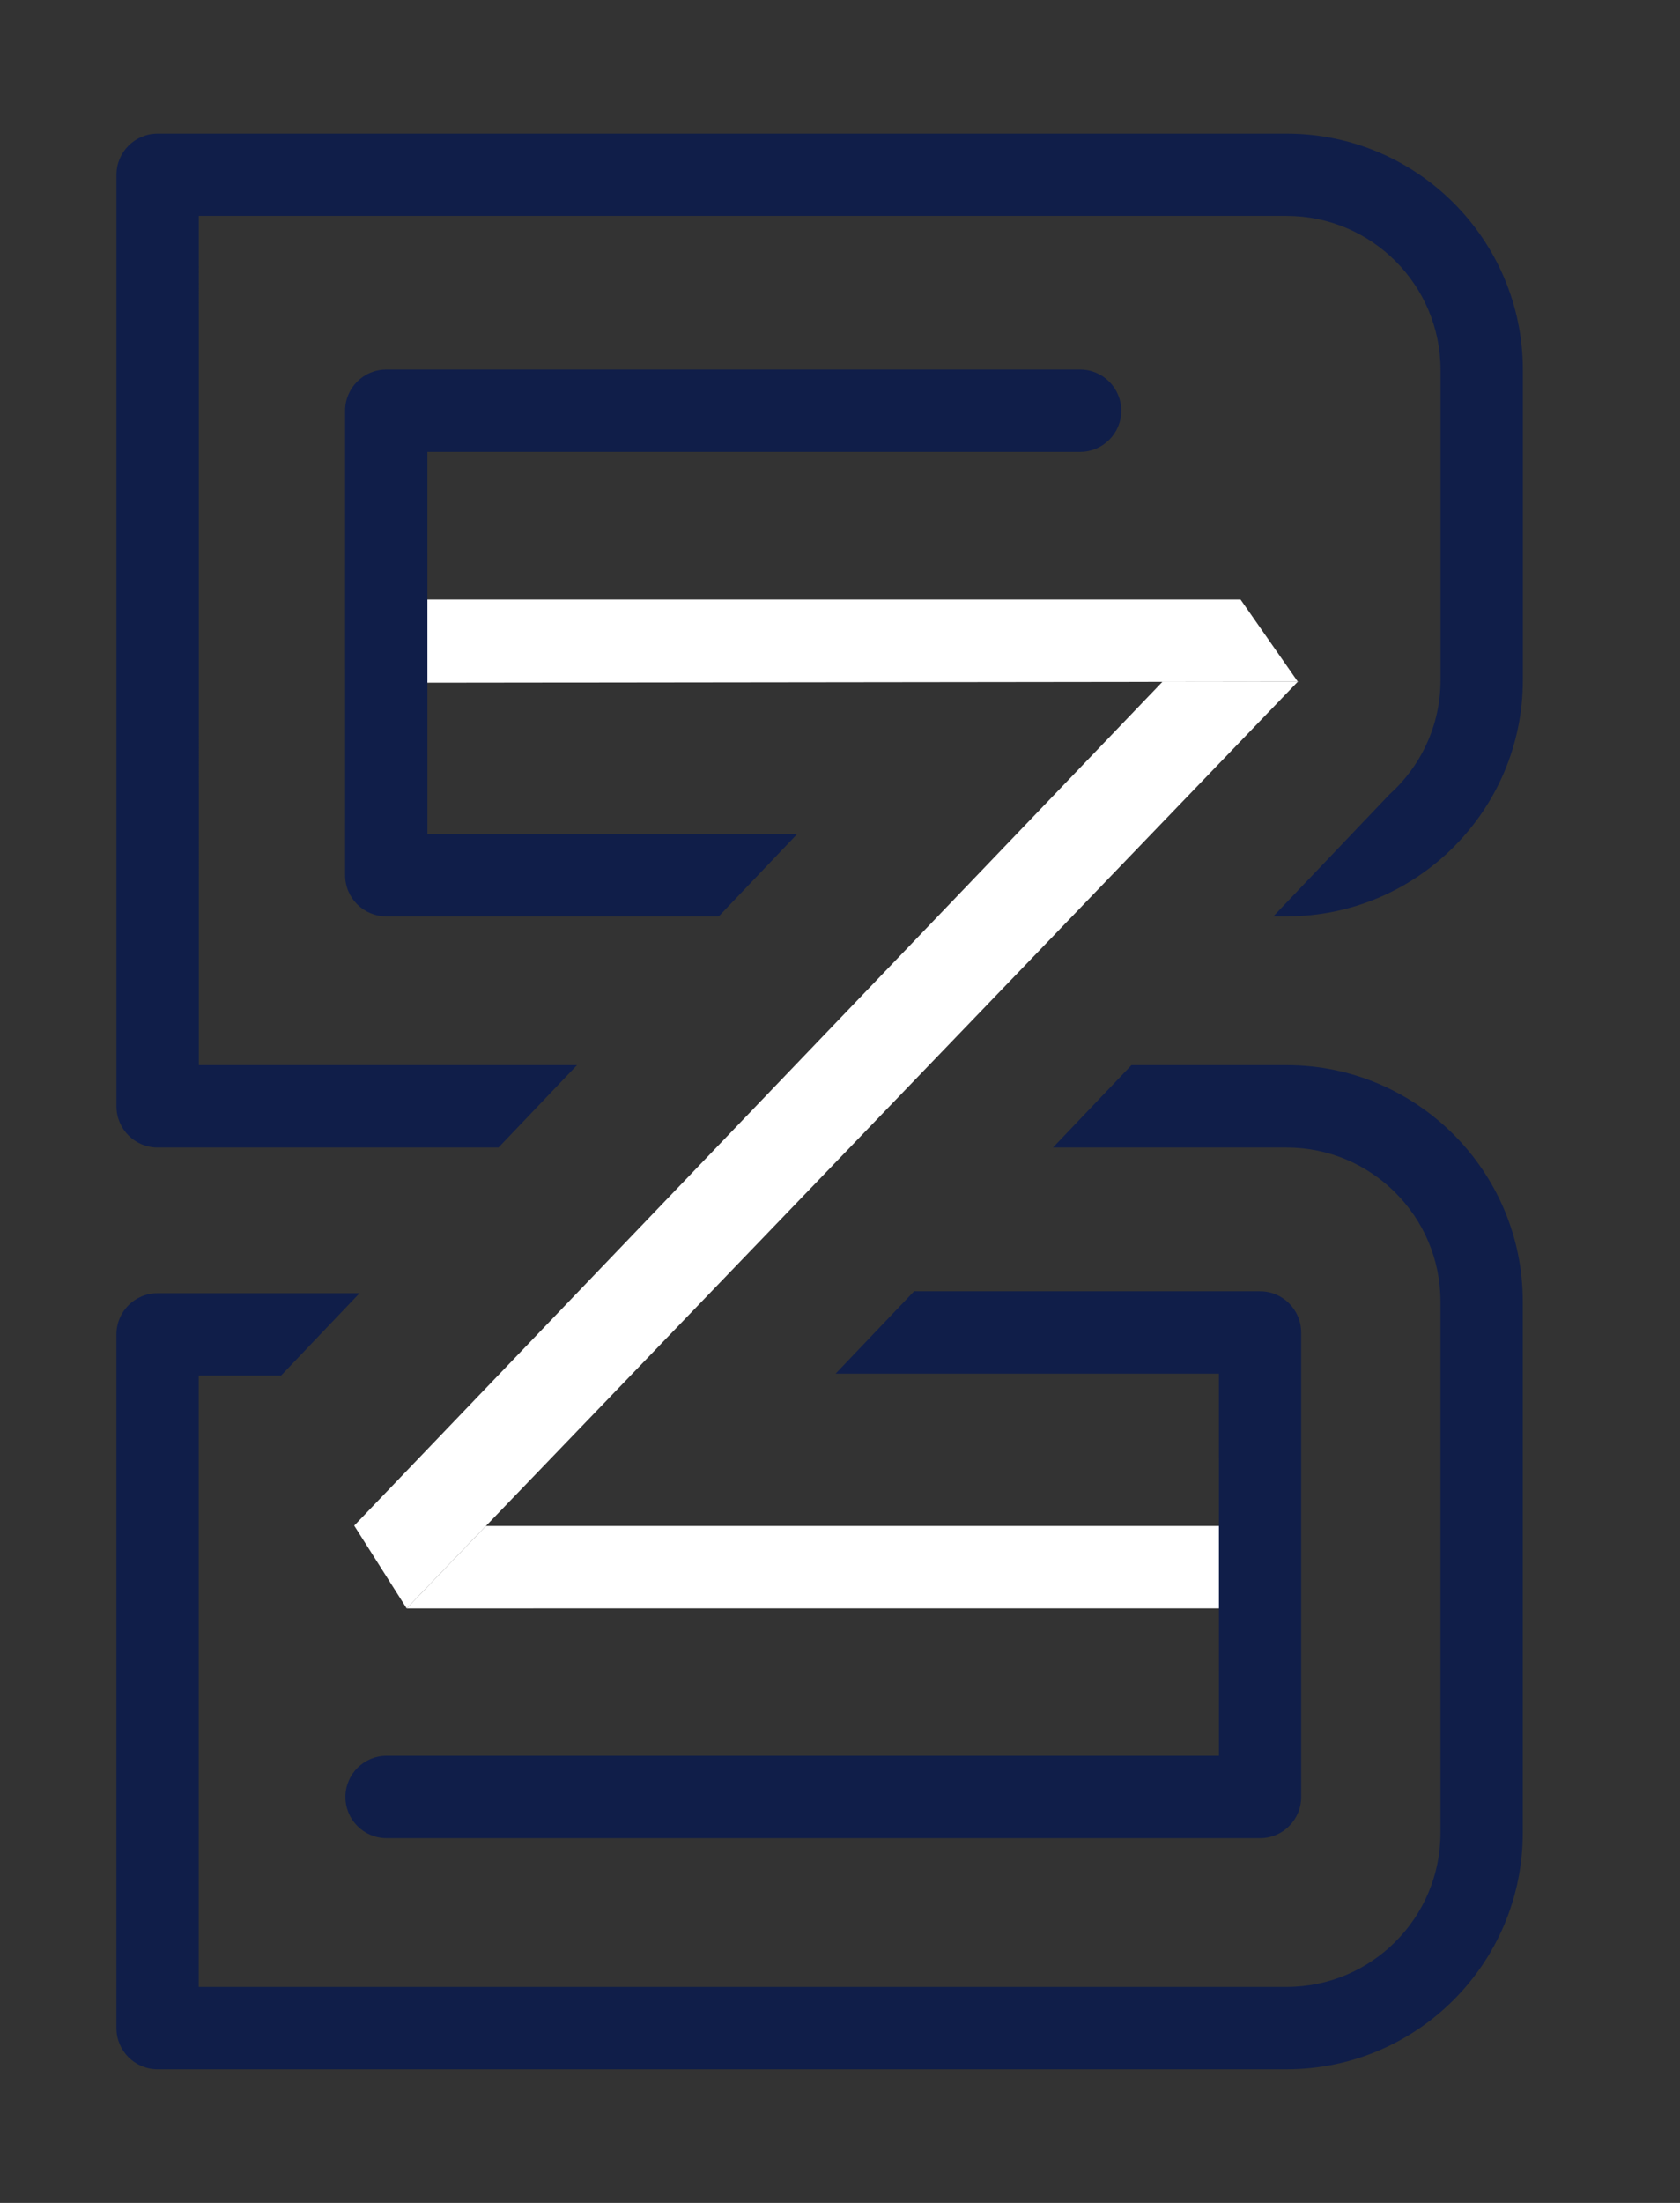
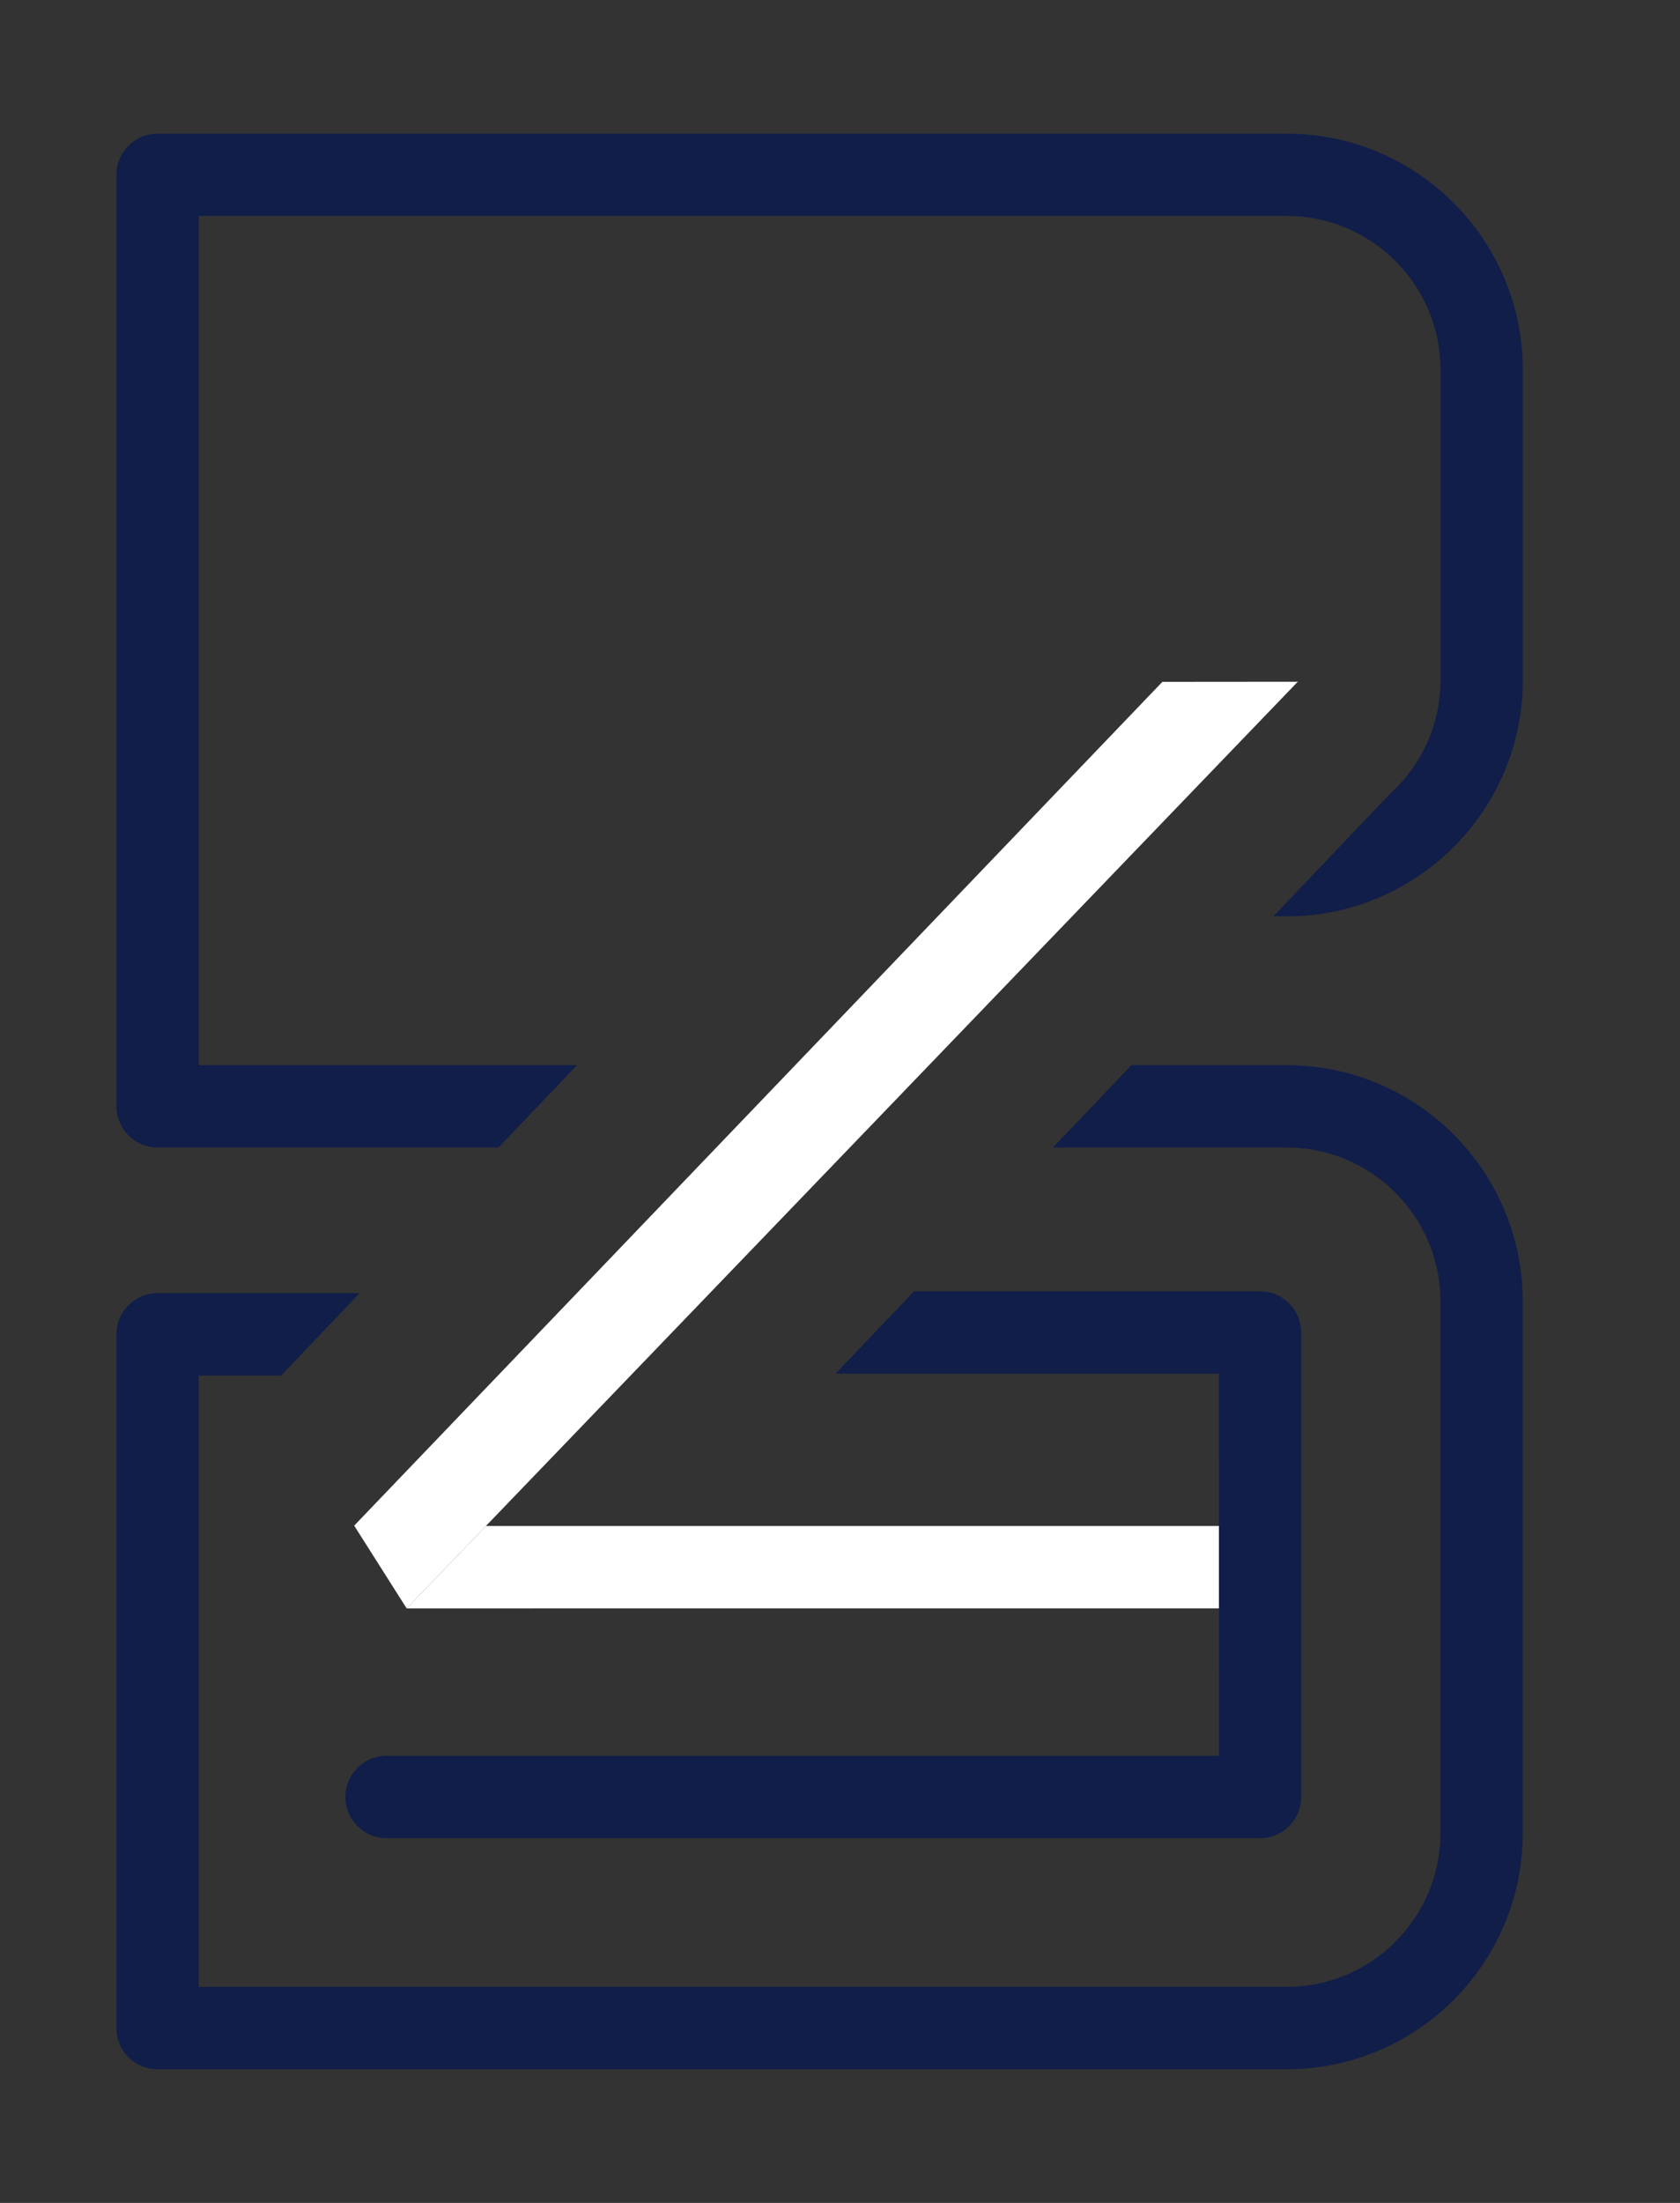
<svg xmlns="http://www.w3.org/2000/svg" id="Layer_1" x="0px" y="0px" width="638px" height="836px" viewBox="0 0 638 836" xml:space="preserve">
  <rect x="0" y="0" width="638" height="836" fill="#333333" stroke="none" />
  <g>
    <path fill="#101E49" d="M547.037,695.618c0,32.203-26.2,58.412-58.412,58.412H75.46V522.034h31.271l29.813-31.263H59.833  c-8.631,0-15.618,7.005-15.618,15.618v263.268c0,8.622,6.987,15.627,15.618,15.627h428.792c49.465,0,89.666-40.219,89.666-89.666  V493.892c0-49.447-40.201-89.666-89.666-89.666h-58.939l-29.813,31.254h88.752c32.212,0,58.412,26.2,58.412,58.412V695.618z" />
    <path fill="#FFFFFF" d="M347.139,490.771l-29.83,31.263" />
    <path fill="#101E49" d="M75.486,81.944h413.147c32.221,0,58.43,26.2,58.43,58.425v117.712c0,17.209-7.488,32.678-19.38,43.392l0,0  l-44.112,46.283h5.063c49.456,0,89.692-40.228,89.692-89.675V140.387c0-49.447-40.236-89.67-89.692-89.67H59.842  c-8.613,0-15.618,6.996-15.618,15.627v353.492c0,8.64,7.005,15.645,15.618,15.645h129.463l29.813-31.254H75.495L75.486,81.944z" />
-     <polygon fill="#FFFFFF" points="471.328,227.829 471.108,227.513 159.114,227.513 159.132,259.092 441.428,258.758 492.87,258.696    " />
    <polygon fill="#F5F5F5" points="492.87,258.696 492.976,258.863 493.134,258.696  " />
    <polygon fill="#F5F5F5" points="493.143,258.696 493.301,258.538 493.134,258.696  " />
    <polygon fill="#FFFFFF" points="471.082,579.11 185.13,579.11 184.532,579.11 154.43,610.382 471.152,610.364  " />
    <polygon fill="#EE3D49" points="154.43,610.391 154.43,610.382 154.43,610.382  " />
    <polygon fill="#FFFFFF" points="441.428,258.758 134.505,578.979 134.971,579.708 154.43,610.382 154.43,610.382 184.532,579.11   492.844,258.714  " />
-     <path fill="#101E49" d="M162.305,171.478h247.887c8.622,0,15.627-6.987,15.627-15.614c0-8.613-7.005-15.627-15.627-15.627H146.669  c-8.622,0-15.618,7.014-15.618,15.627l0.009,176.265c0,8.64,7.005,15.627,15.645,15.627h126.255l29.804-31.254h-140.44  L162.305,171.478z" />
    <g>
      <path fill="#101E49" d="M494.136,505.687c0-8.631-6.996-15.645-15.636-15.645H347.139l-29.83,31.271h145.591l0.009,145.011   H146.801c-8.64,0-15.627,6.996-15.627,15.636c0,8.622,6.987,15.618,15.627,15.618h331.743c8.604,0,15.601-6.996,15.601-15.618   L494.136,505.687z" />
      <line fill="none" x1="462.899" y1="521.313" x2="317.309" y2="521.313" />
    </g>
  </g>
</svg>